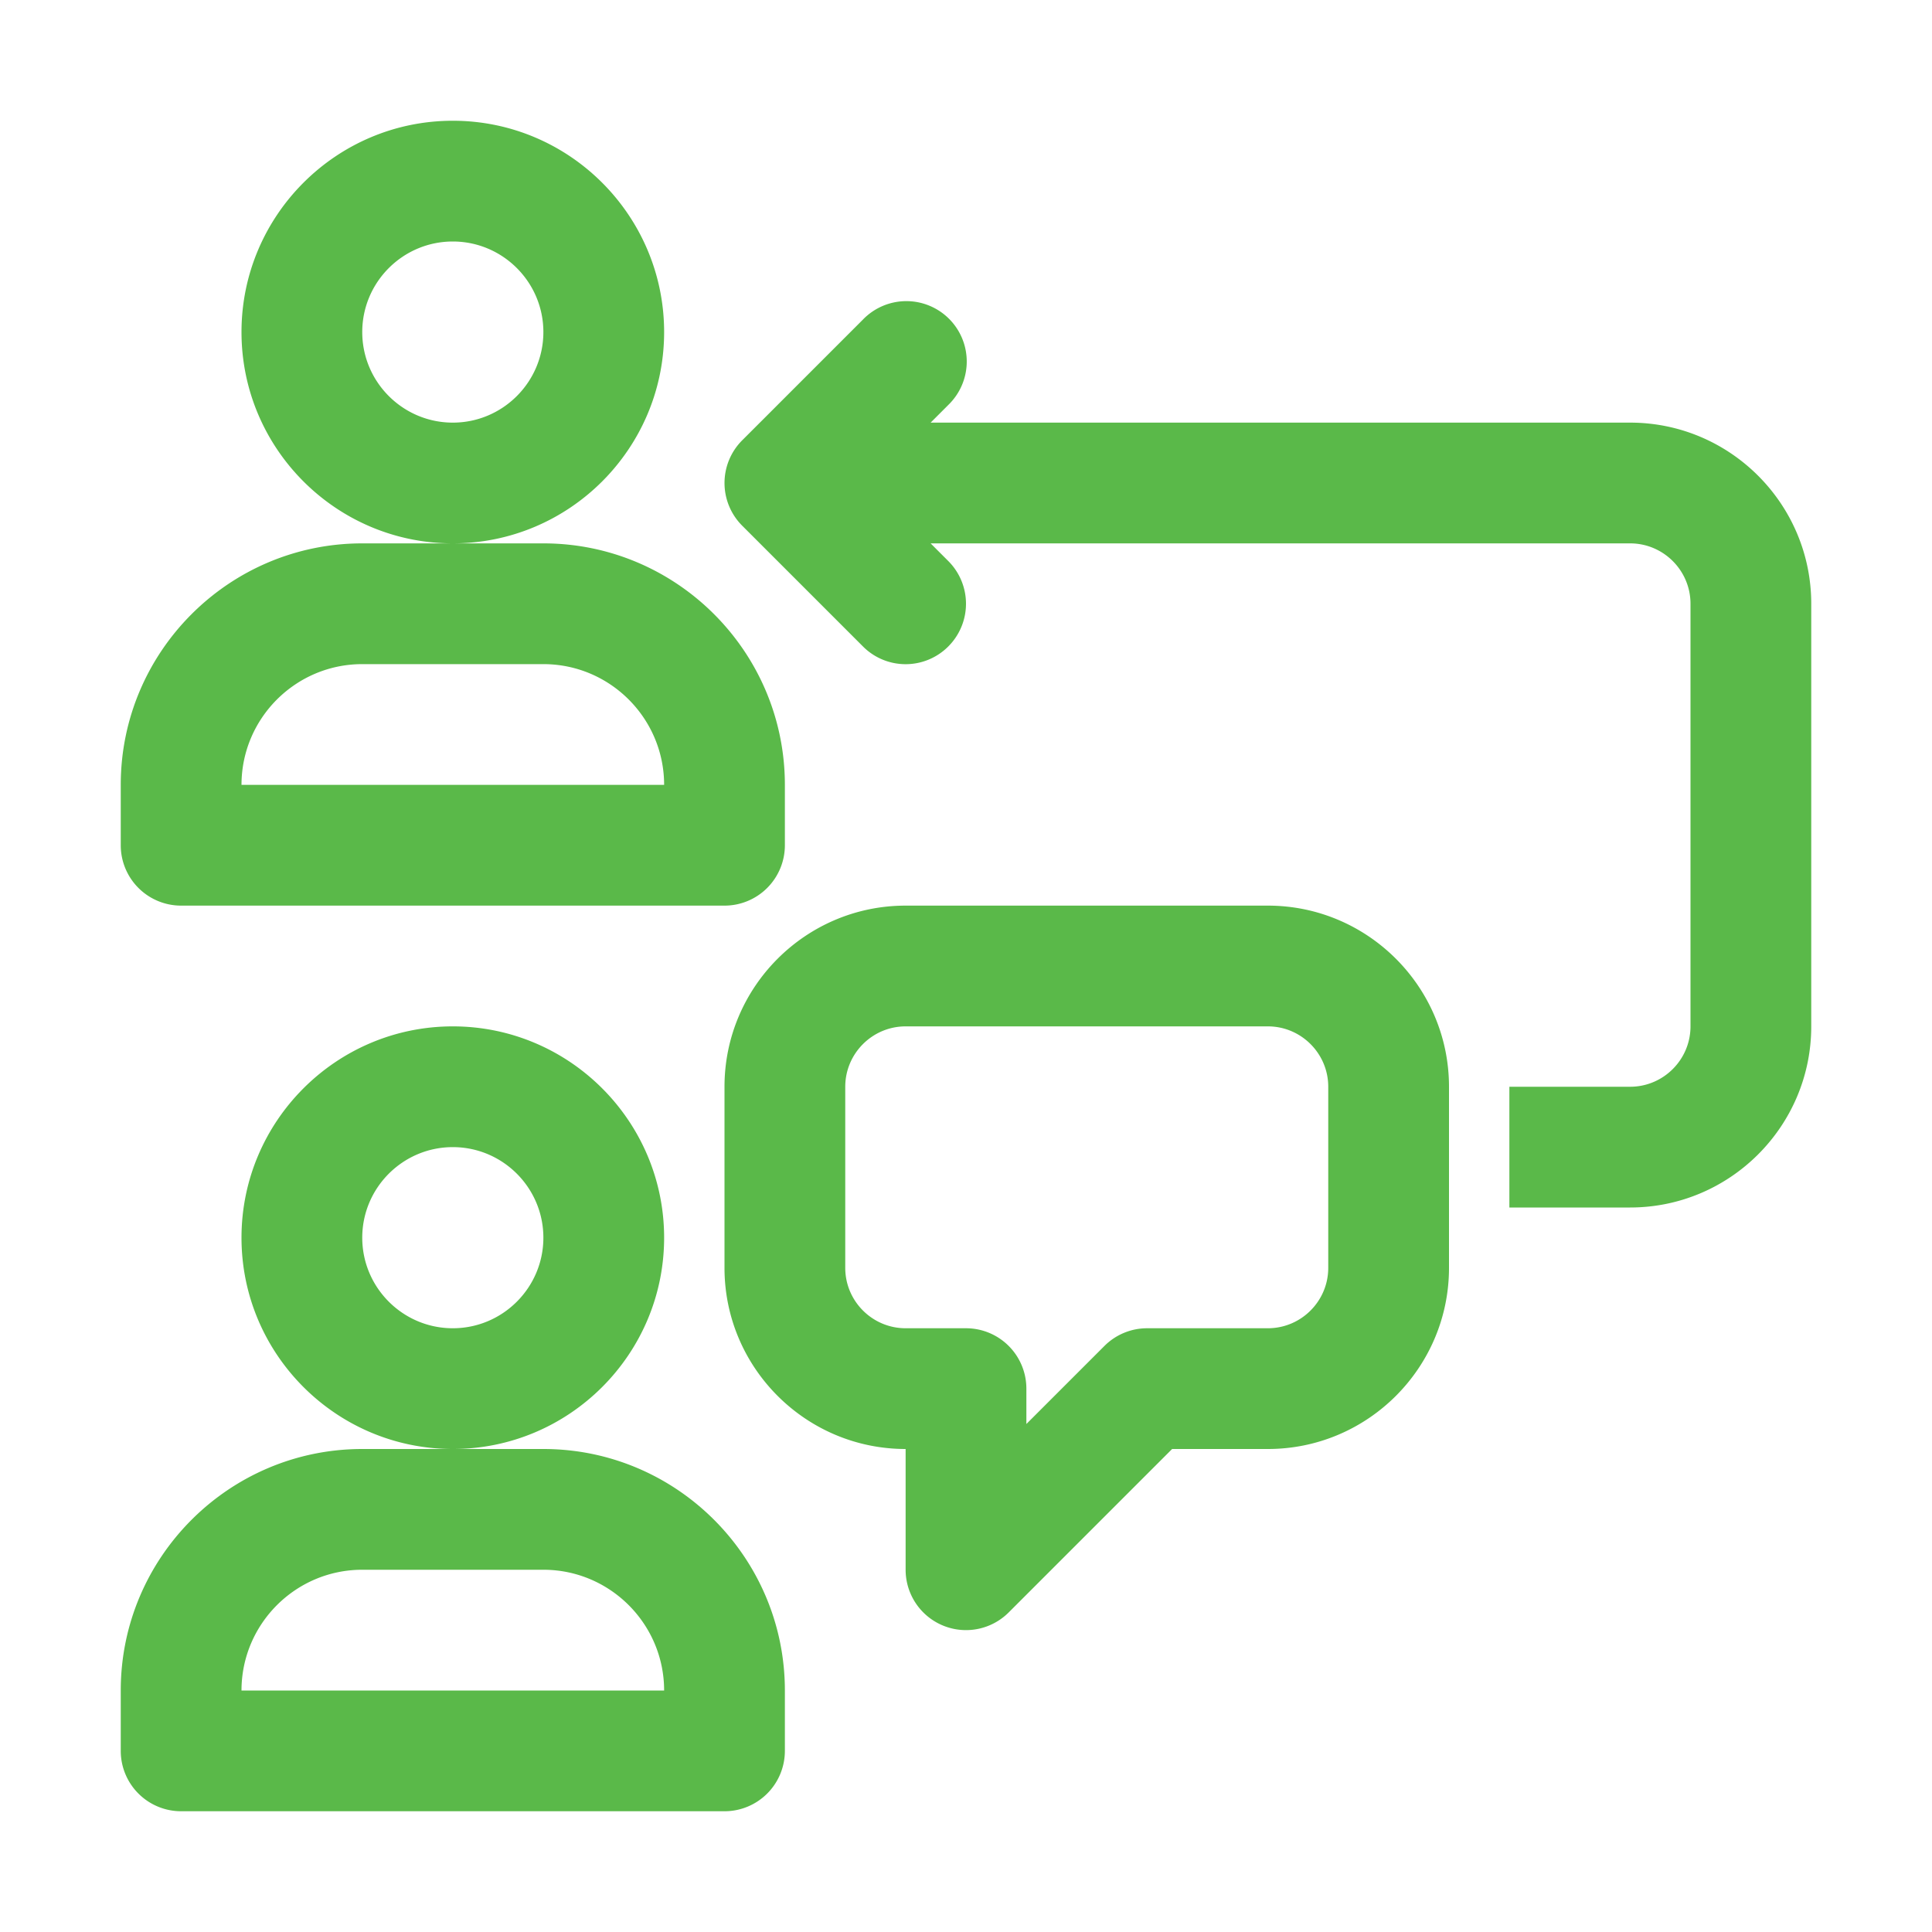
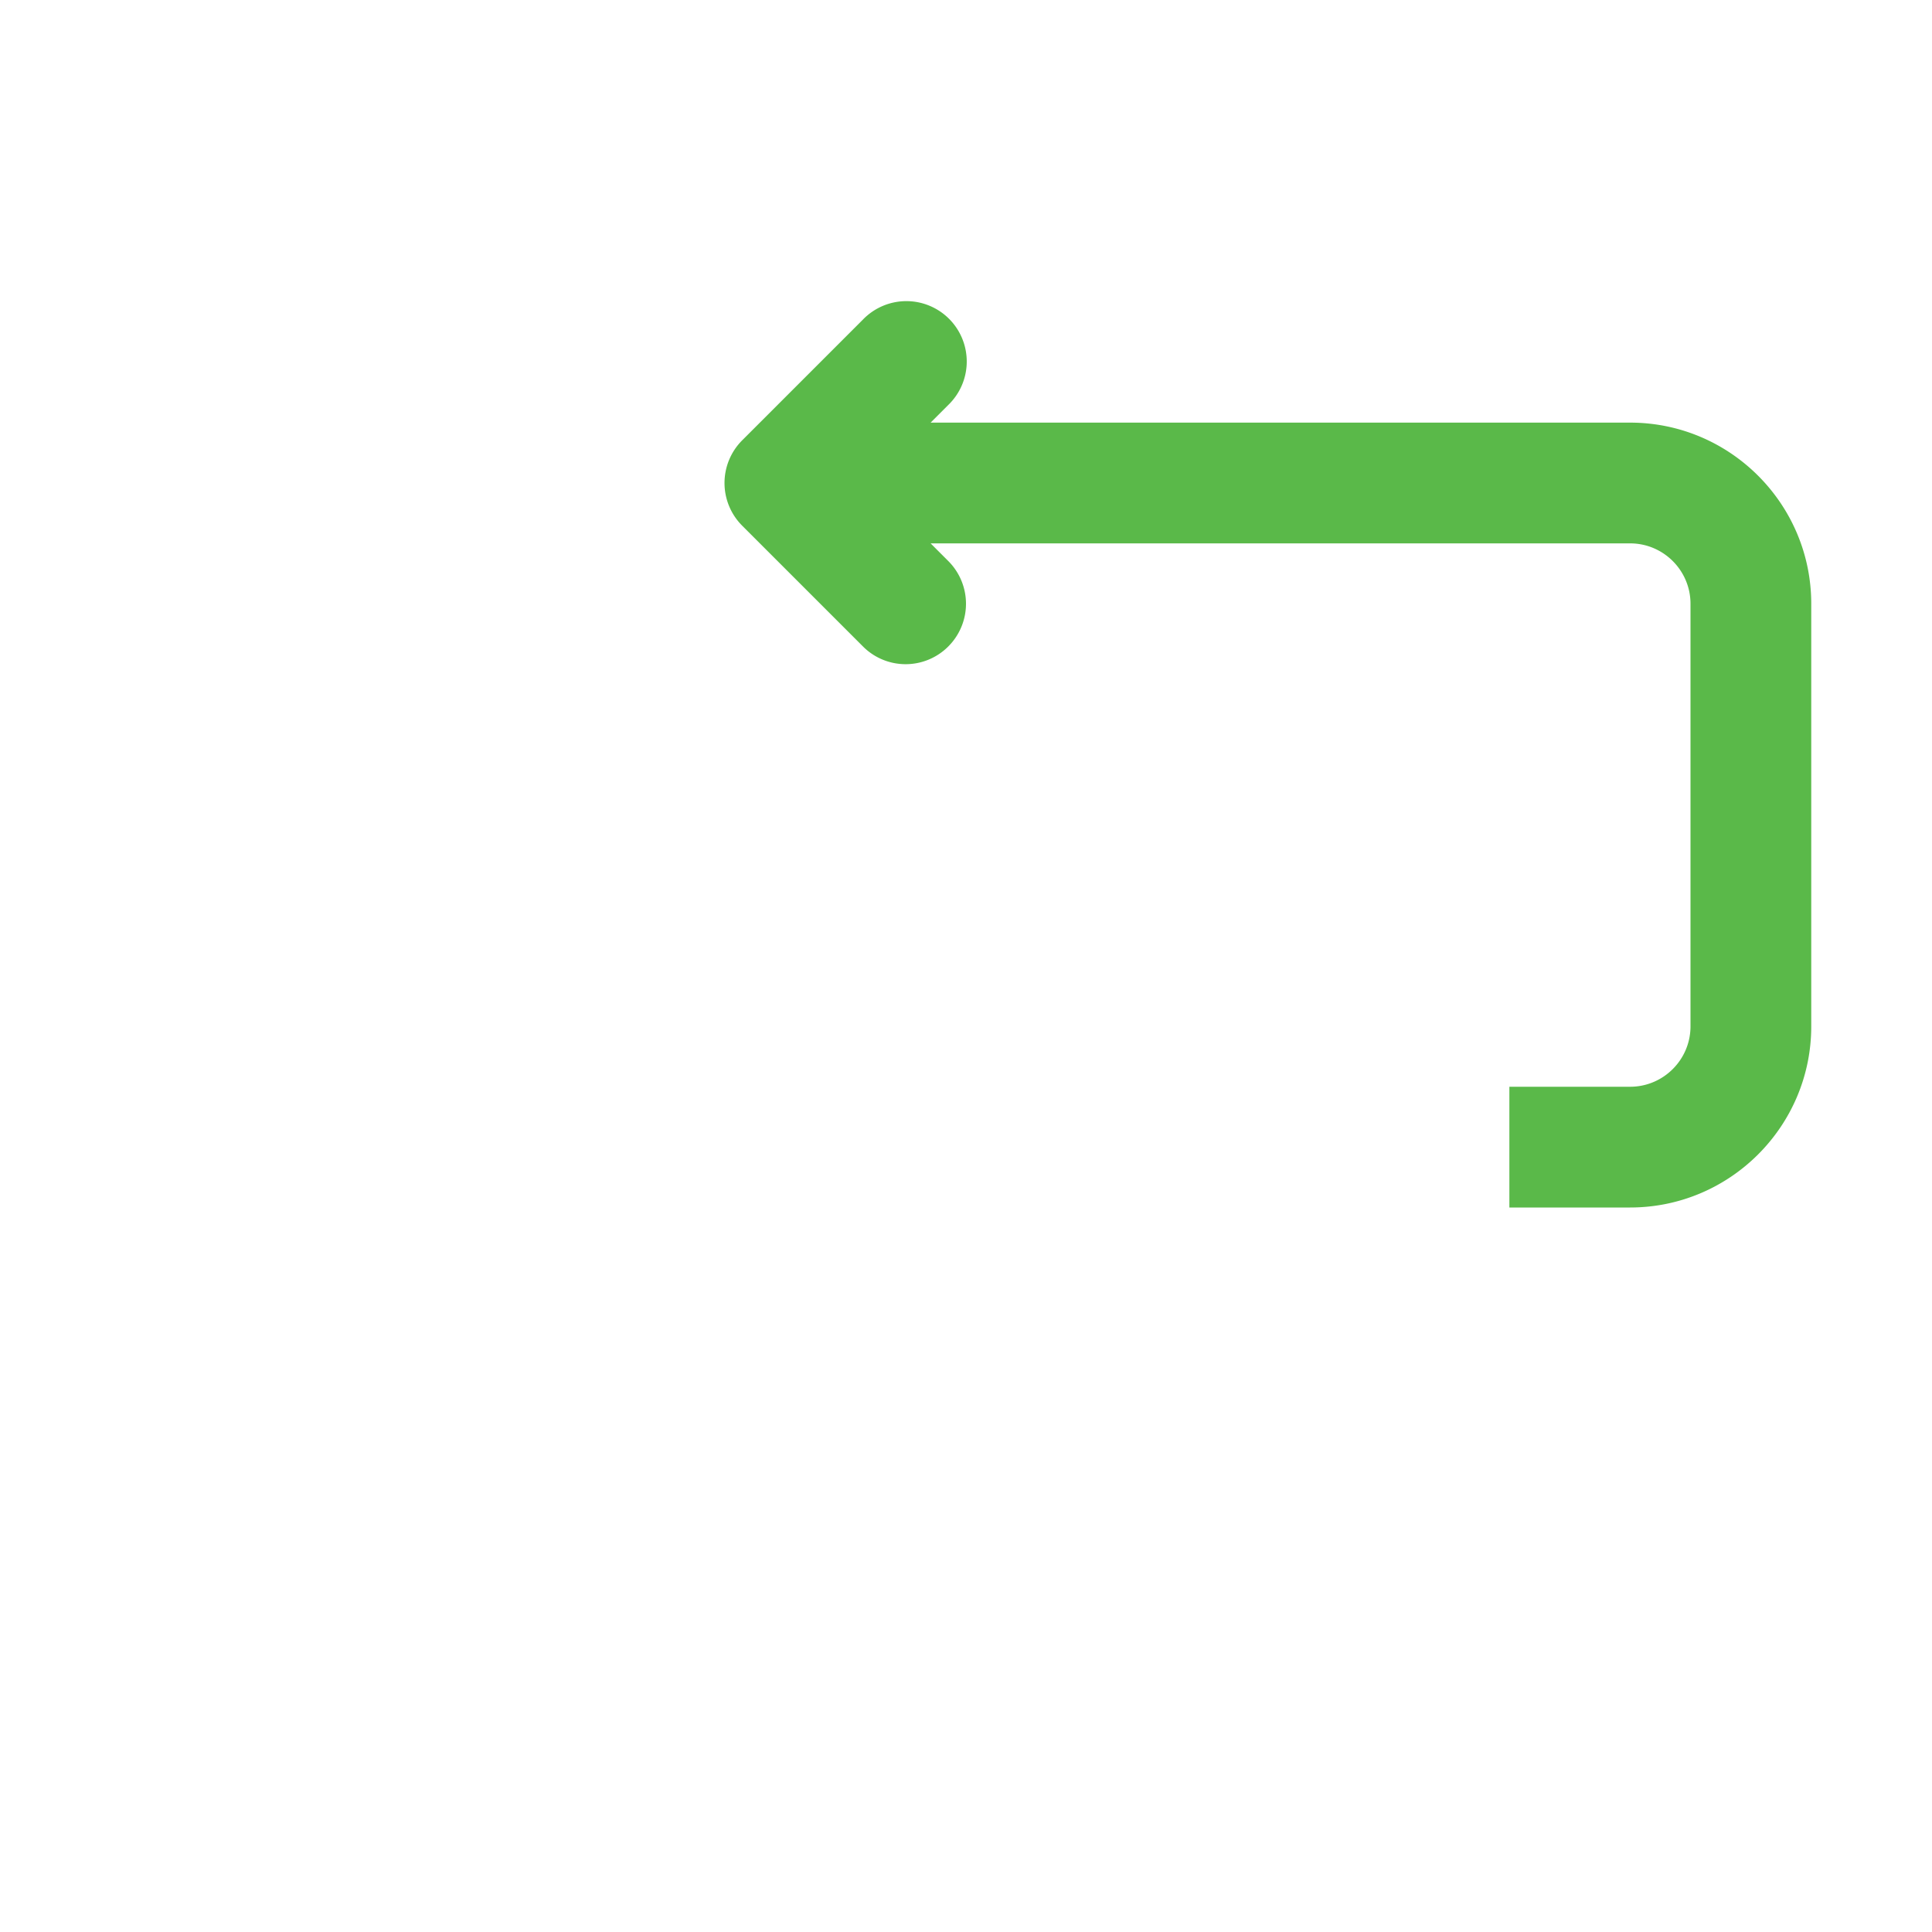
<svg xmlns="http://www.w3.org/2000/svg" width="512" height="512" x="0" y="0" viewBox="0 0 32 32" style="enable-background:new 0 0 512 512" xml:space="preserve" class="">
  <g>
-     <path d="M11 5.5C11 3.57 9.43 2 7.5 2S4 3.57 4 5.5 5.57 9 7.5 9 11 7.43 11 5.5zM7.5 7C6.673 7 6 6.327 6 5.5S6.673 4 7.5 4 9 4.673 9 5.5 8.327 7 7.5 7zM3 15h9a1 1 0 0 0 1-1v-1c0-2.206-1.794-4-4-4H6c-2.206 0-4 1.794-4 4v1a1 1 0 0 0 1 1zm3-4h3c1.103 0 2 .897 2 2H4c0-1.103.897-2 2-2zM9 24H6c-2.206 0-4 1.794-4 4v1a1 1 0 0 0 1 1h9a1 1 0 0 0 1-1v-1c0-2.206-1.794-4-4-4zm-5 4c0-1.103.897-2 2-2h3c1.103 0 2 .897 2 2zM11 20.5c0-1.93-1.57-3.5-3.5-3.5S4 18.57 4 20.5 5.57 24 7.5 24s3.5-1.57 3.5-3.5zM7.5 22c-.827 0-1.5-.673-1.5-1.5S6.673 19 7.5 19s1.5.673 1.5 1.5S8.327 22 7.5 22zM21 15h-6c-1.654 0-3 1.346-3 3v3c0 1.654 1.346 3 3 3v2a1 1 0 0 0 1.707.707L19.414 24H21c1.654 0 3-1.346 3-3v-3c0-1.654-1.346-3-3-3zm1 6c0 .551-.449 1-1 1h-2a1 1 0 0 0-.707.293L17 23.586V23a1 1 0 0 0-1-1h-1c-.551 0-1-.449-1-1v-3c0-.551.449-1 1-1h6c.551 0 1 .449 1 1z" fill="#5ab949" opacity="1" data-original="#000000" class="" />
    <path d="M27 7H15.414l.293-.293a1 1 0 1 0-1.414-1.414l-2 2a1 1 0 0 0 0 1.414l2 2a.997.997 0 0 0 1.414 0 1 1 0 0 0 0-1.414L15.414 9H27c.551 0 1 .449 1 1v7c0 .551-.449 1-1 1h-2v2h2c1.654 0 3-1.346 3-3v-7c0-1.654-1.346-3-3-3z" fill="#5ab949" opacity="1" data-original="#000000" class="" />
  </g>
</svg>